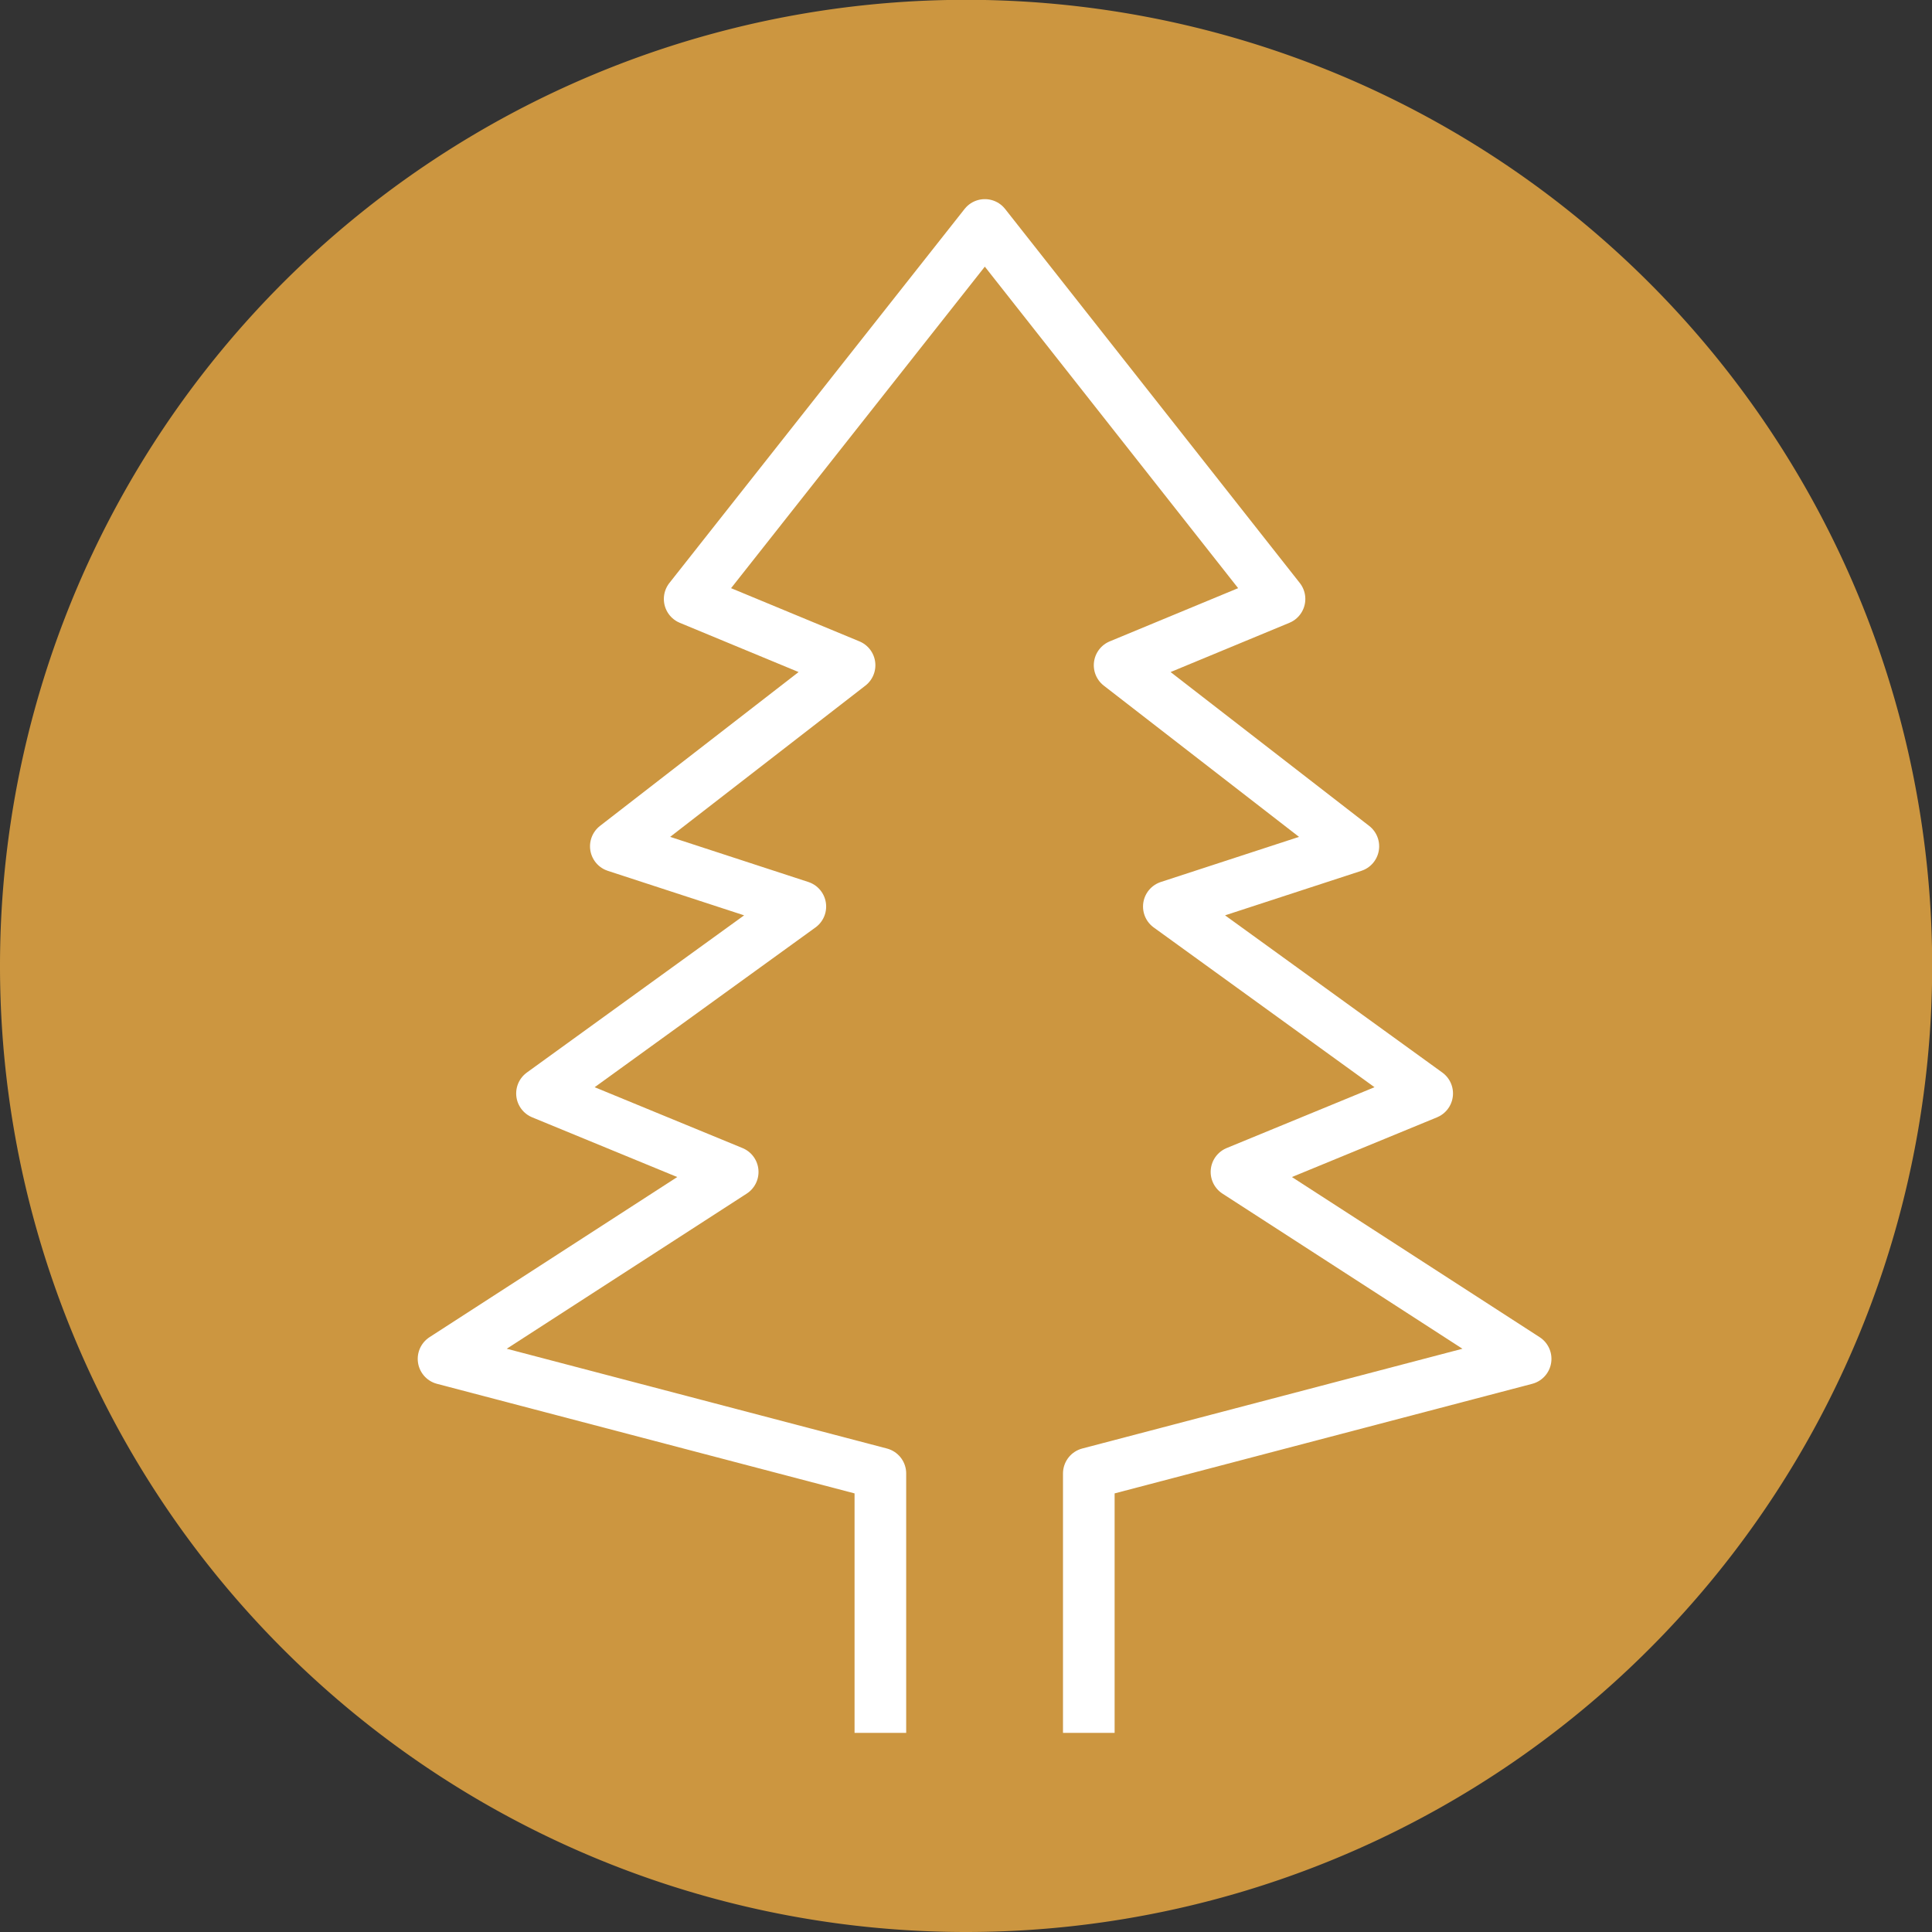
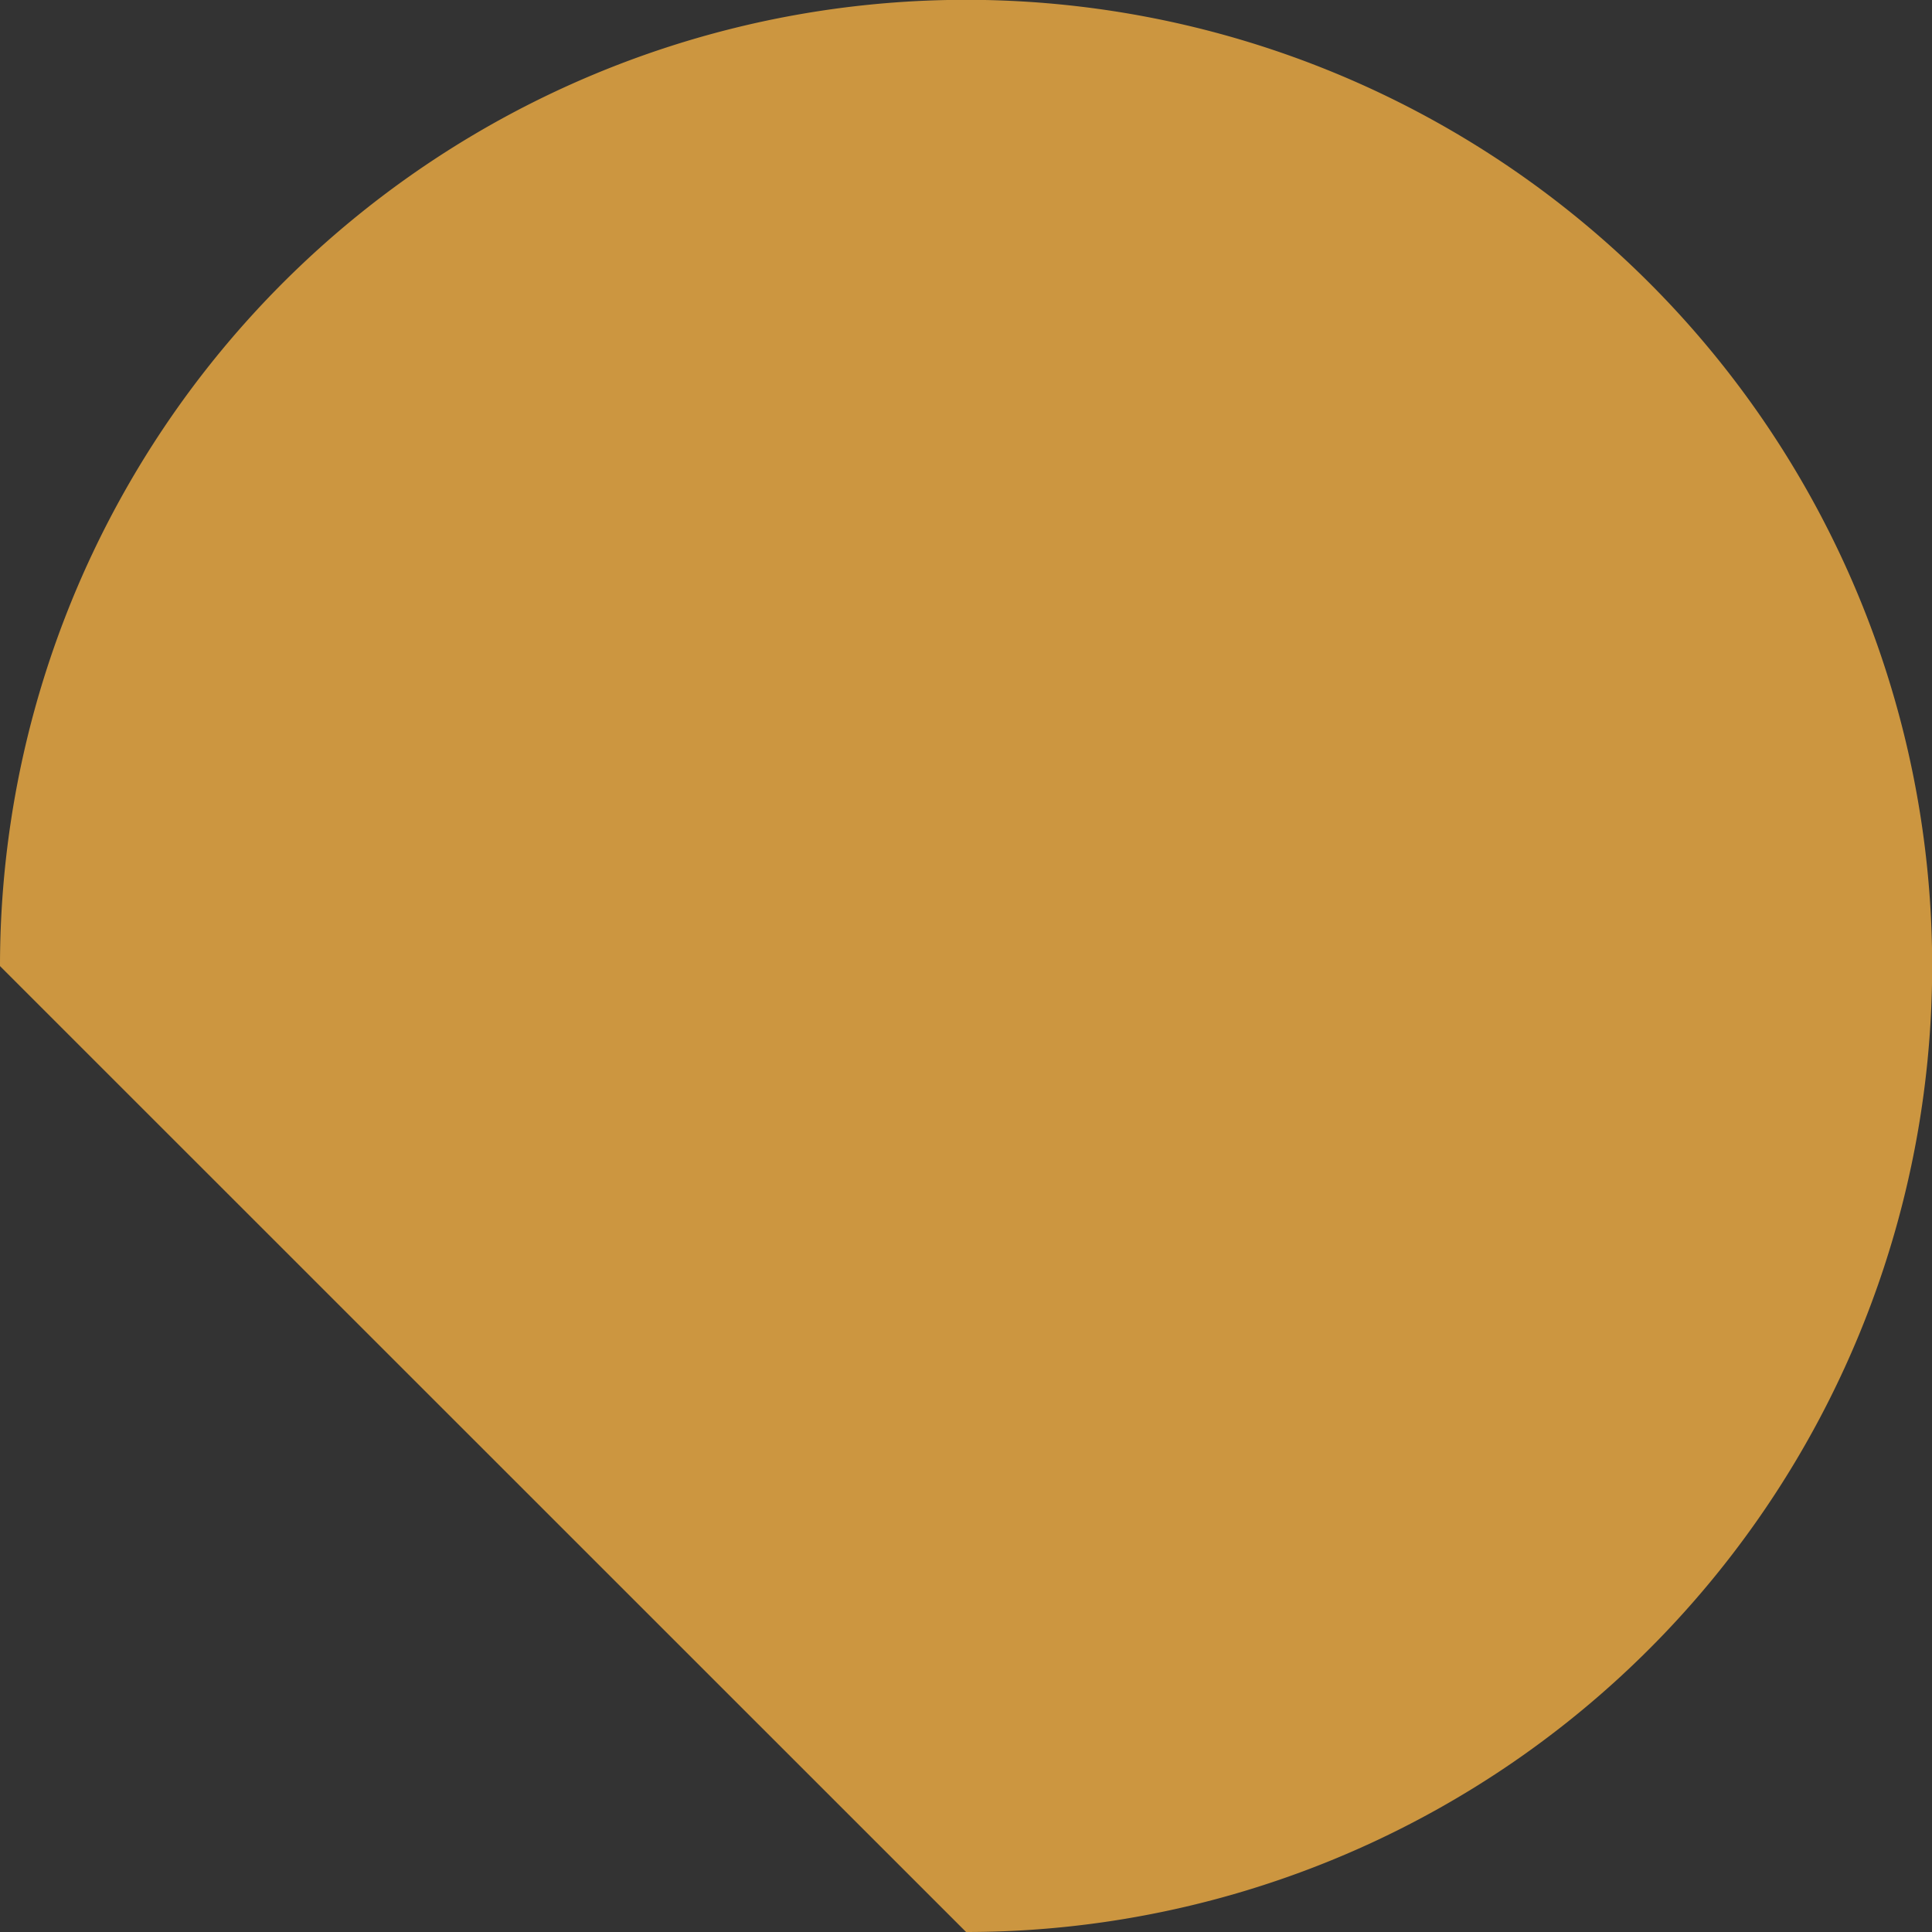
<svg xmlns="http://www.w3.org/2000/svg" id="Ebene_1" data-name="Ebene 1" viewBox="0 0 112.25 112.25">
  <rect x="0" y="0" width="112.25" height="112.25" fill="#333333" stroke="none" />
  <defs>
    <style>.cls-1{fill:#cc9640;}.cls-2{fill:none;stroke:#fff;stroke-linejoin:round;stroke-width:3px;}</style>
  </defs>
-   <path class="cls-1" d="M56.13,112.25A56.13,56.13,0,1,0,0,56.13a56.13,56.13,0,0,0,56.13,56.12Z" />
-   <polyline class="cls-2" points="51.15 100.68 51.15 85.61 25.77 78.95 42.57 68.09 31.49 63.53 46.5 52.67 35.78 49.17 49.36 38.65 40.07 34.8 57.22 13.07 74.34 34.8 65.05 38.65 78.63 49.17 67.91 52.67 82.92 63.53 71.84 68.09 88.64 78.95 63.26 85.61 63.26 100.68" />
+   <path class="cls-1" d="M56.13,112.25A56.13,56.13,0,1,0,0,56.13Z" />
</svg>